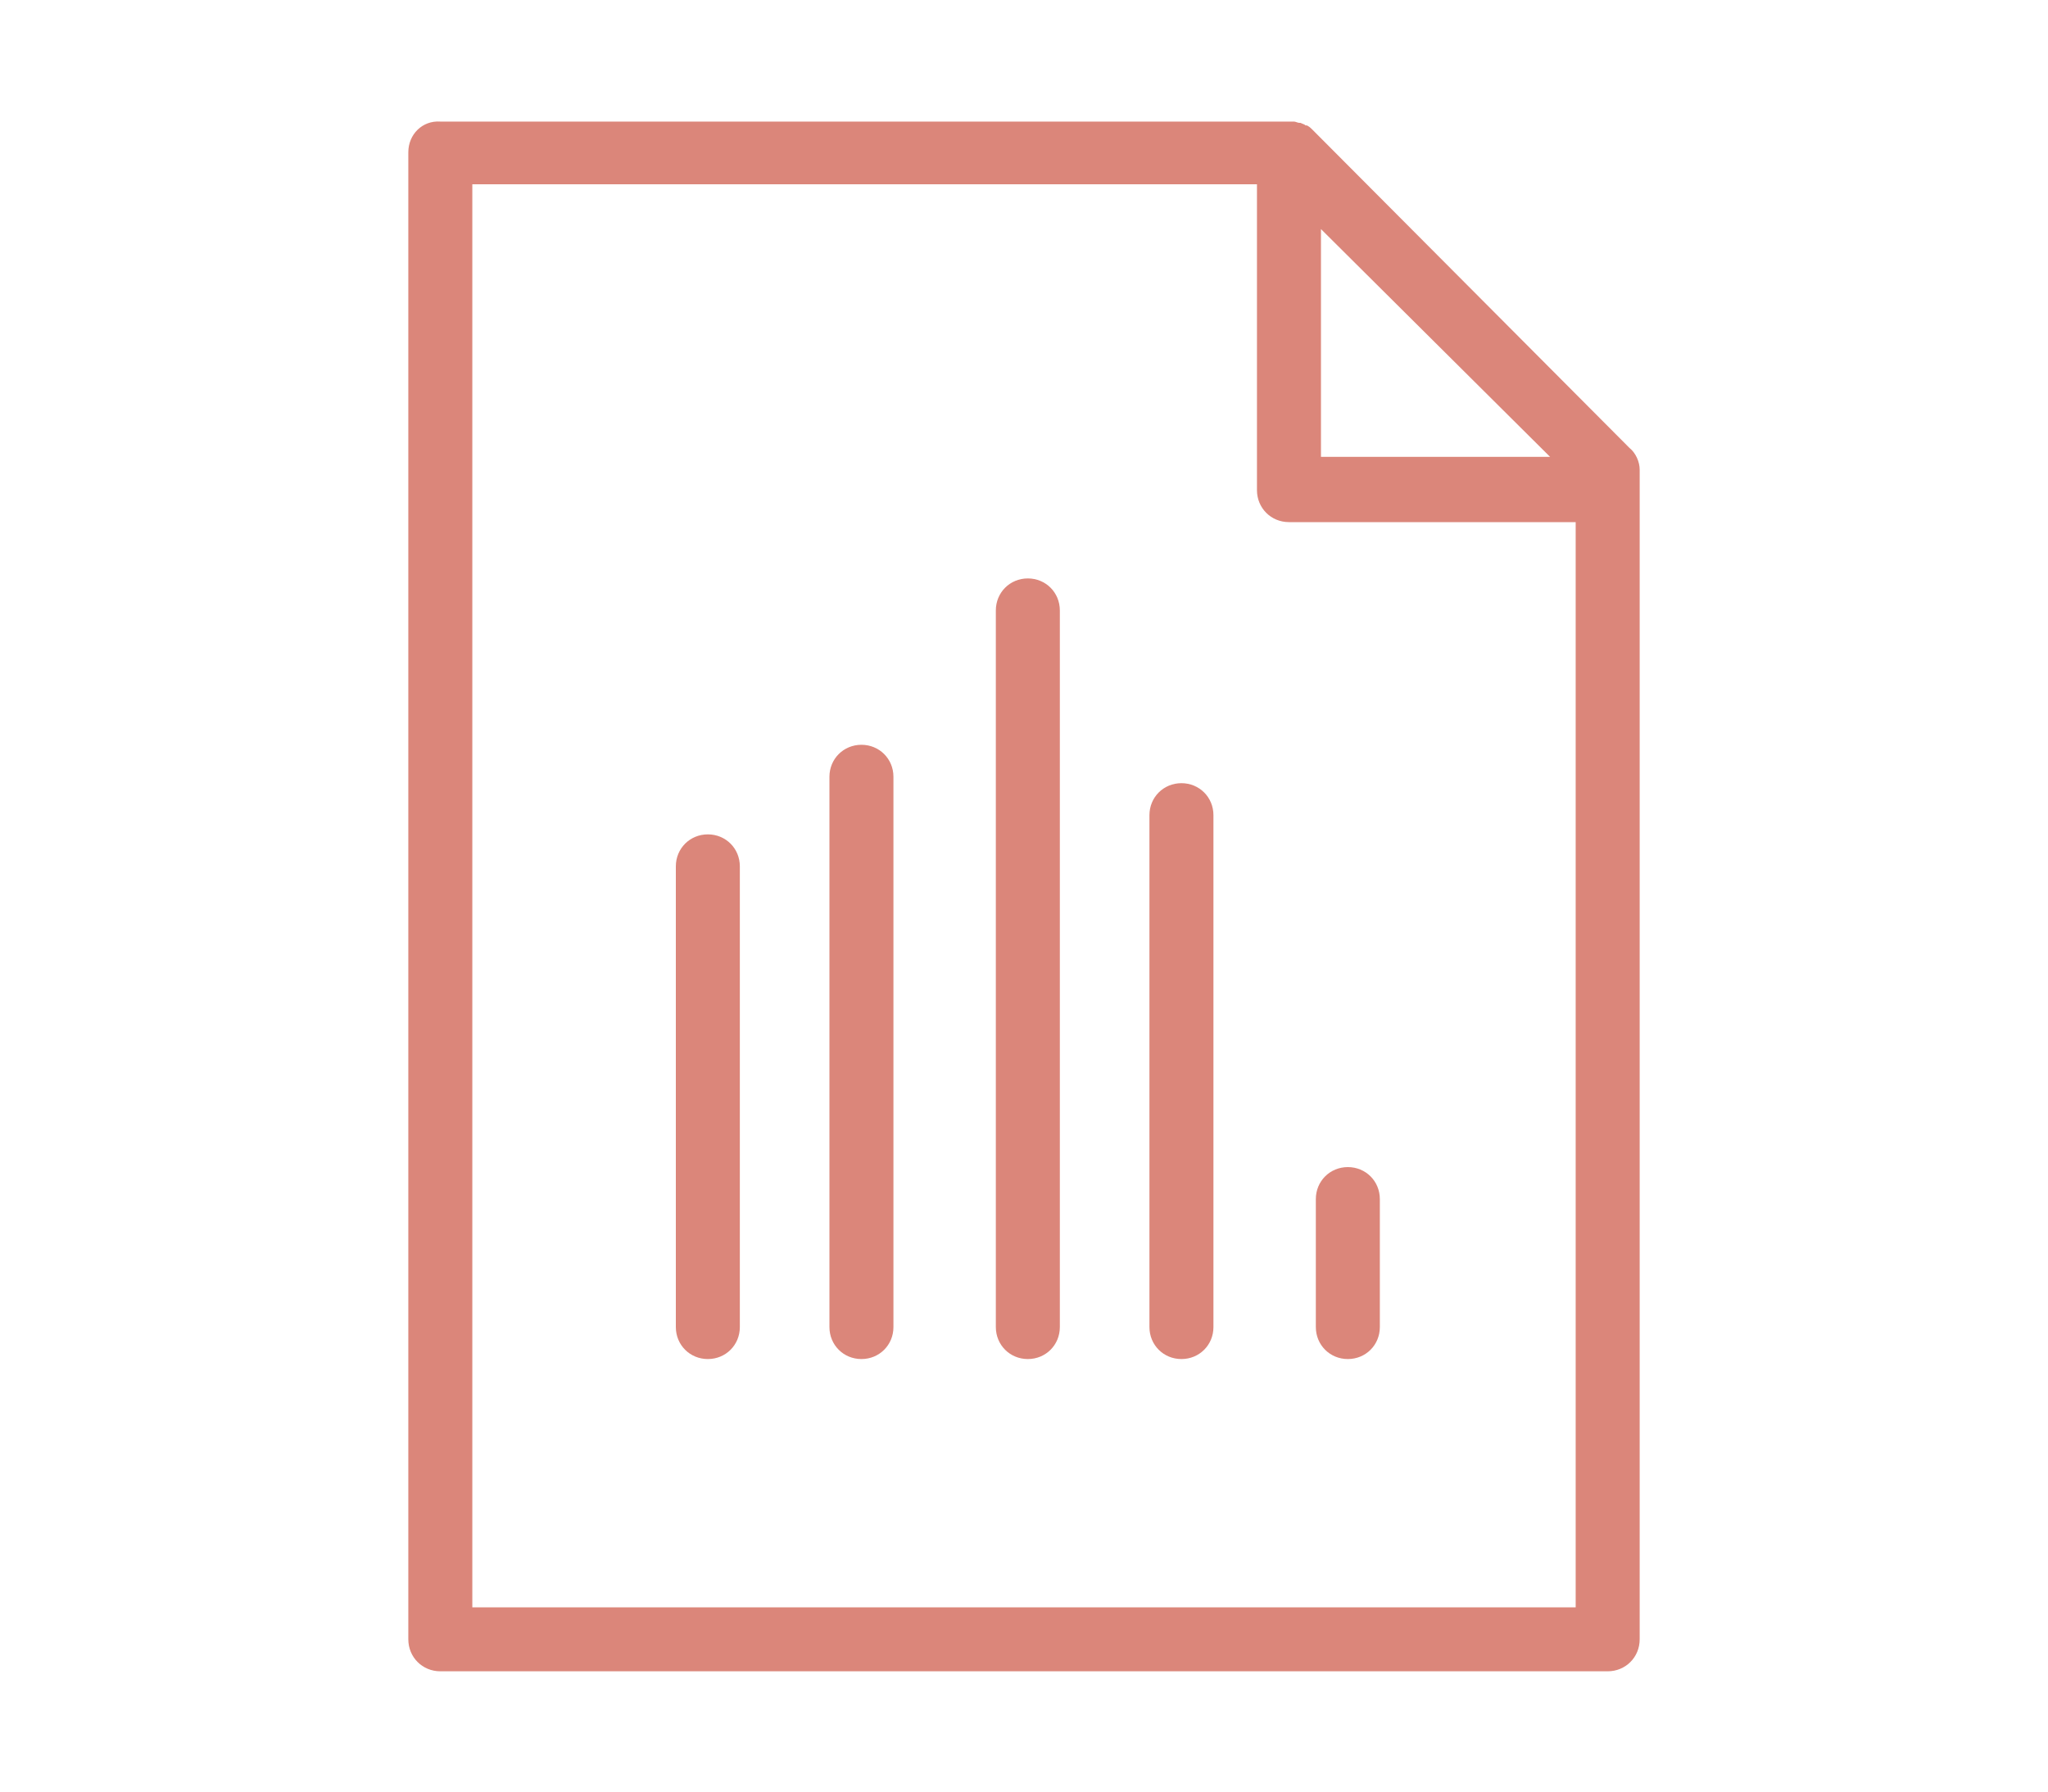
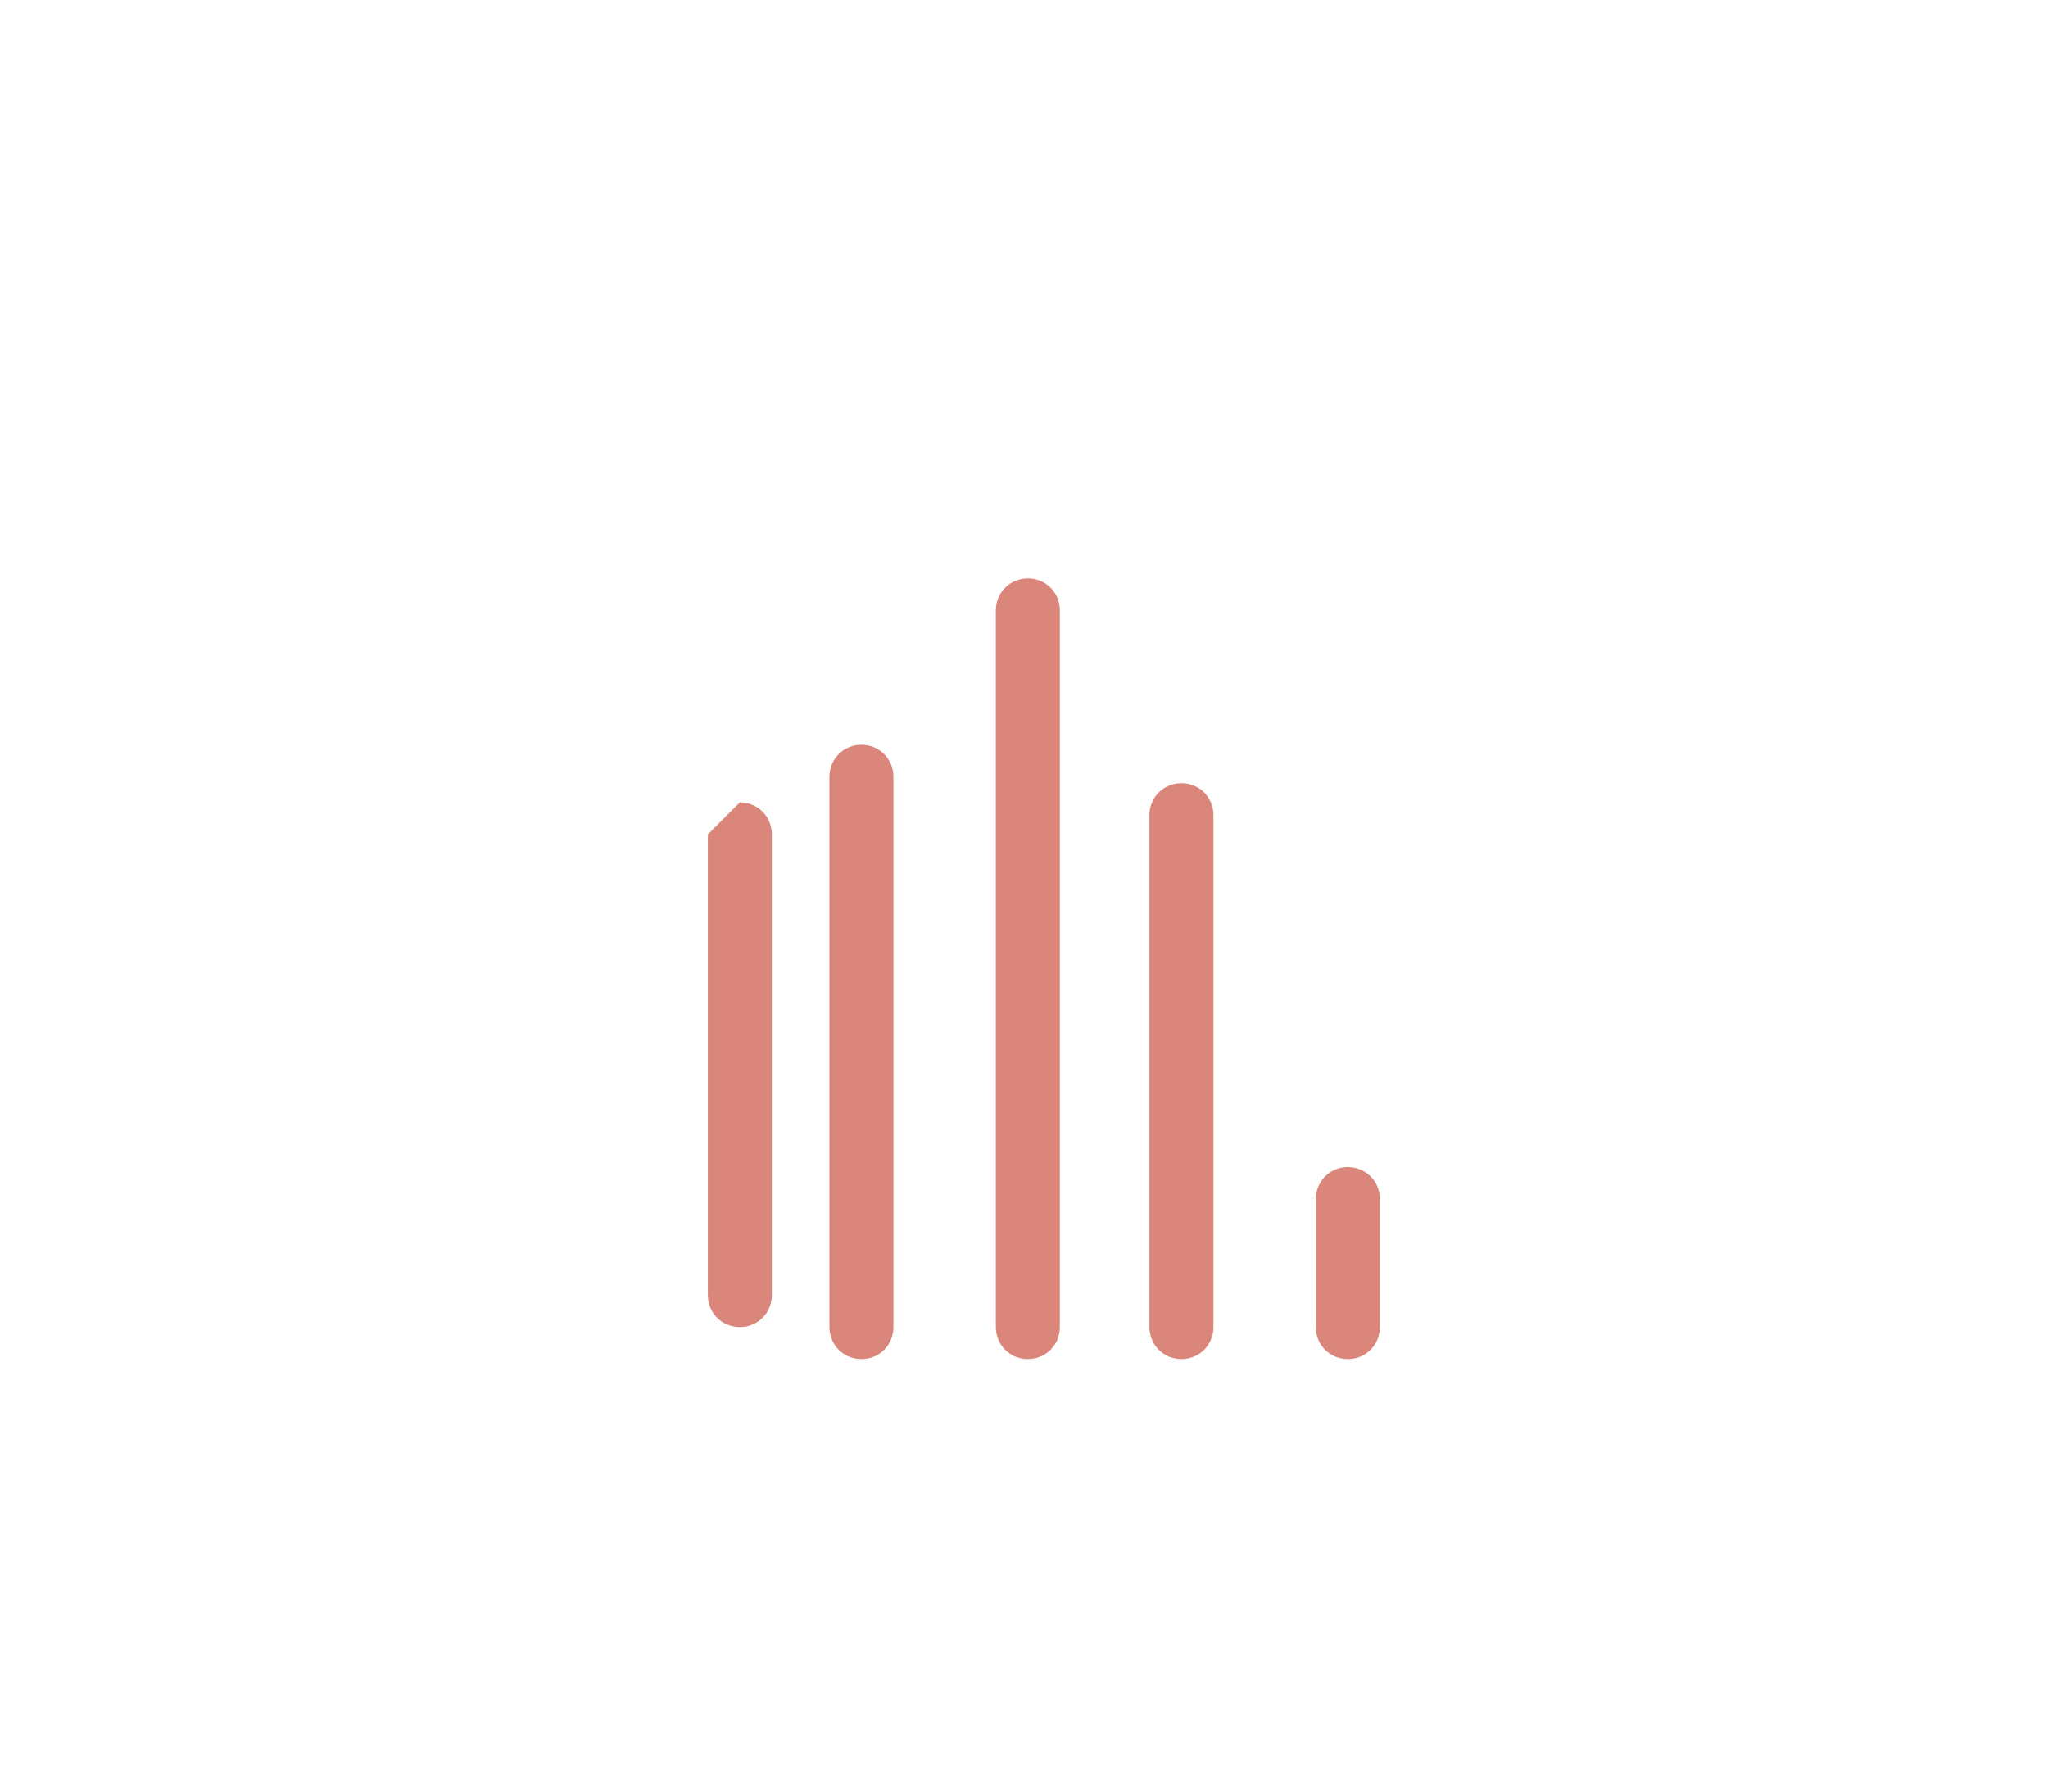
<svg xmlns="http://www.w3.org/2000/svg" version="1.1" id="Calque_1" x="0" y="0" viewBox="0 0 160 140" xml:space="preserve">
  <style>
        .st0{fill:#db867a}
    </style>
-   <path class="st0" d="M127.3 35l-24.8-24.9c-.1-.1-.2-.2-.4-.3h-.1c-.1-.1-.2-.1-.4-.2h-.1c-.1 0-.3-.1-.4-.1H34.4c-1.4-.1-2.5 1-2.5 2.4v116.2c0 1.4 1.1 2.5 2.5 2.5h91.2c1.4 0 2.5-1.1 2.5-2.5V36.7c0-.6-.3-1.3-.8-1.7zm-24.1-17.1l17.9 17.8h-17.9V17.9zM36.9 125.6V14.4h61.3v23.9c0 1.4 1.1 2.5 2.5 2.5h22.4v84.8H36.9z" />
-   <path class="st0" d="M55.3 65.2c-1.4 0-2.5 1.1-2.5 2.5v36c0 1.4 1.1 2.5 2.5 2.5s2.5-1.1 2.5-2.5v-36c0-1.4-1.1-2.5-2.5-2.5zm12-7c-1.4 0-2.5 1.1-2.5 2.5v43c0 1.4 1.1 2.5 2.5 2.5s2.5-1.1 2.5-2.5v-43c0-1.4-1.1-2.5-2.5-2.5zm13-13c-1.4 0-2.5 1.1-2.5 2.5v56c0 1.4 1.1 2.5 2.5 2.5s2.5-1.1 2.5-2.5v-56c0-1.4-1.1-2.5-2.5-2.5zm12 16c-1.4 0-2.5 1.1-2.5 2.5v40c0 1.4 1.1 2.5 2.5 2.5s2.5-1.1 2.5-2.5v-40c0-1.4-1.1-2.5-2.5-2.5zm13 30c-1.4 0-2.5 1.1-2.5 2.5v10c0 1.4 1.1 2.5 2.5 2.5s2.5-1.1 2.5-2.5v-10c0-1.4-1.1-2.5-2.5-2.5z" />
+   <path class="st0" d="M55.3 65.2v36c0 1.4 1.1 2.5 2.5 2.5s2.5-1.1 2.5-2.5v-36c0-1.4-1.1-2.5-2.5-2.5zm12-7c-1.4 0-2.5 1.1-2.5 2.5v43c0 1.4 1.1 2.5 2.5 2.5s2.5-1.1 2.5-2.5v-43c0-1.4-1.1-2.5-2.5-2.5zm13-13c-1.4 0-2.5 1.1-2.5 2.5v56c0 1.4 1.1 2.5 2.5 2.5s2.5-1.1 2.5-2.5v-56c0-1.4-1.1-2.5-2.5-2.5zm12 16c-1.4 0-2.5 1.1-2.5 2.5v40c0 1.4 1.1 2.5 2.5 2.5s2.5-1.1 2.5-2.5v-40c0-1.4-1.1-2.5-2.5-2.5zm13 30c-1.4 0-2.5 1.1-2.5 2.5v10c0 1.4 1.1 2.5 2.5 2.5s2.5-1.1 2.5-2.5v-10c0-1.4-1.1-2.5-2.5-2.5z" />
</svg>